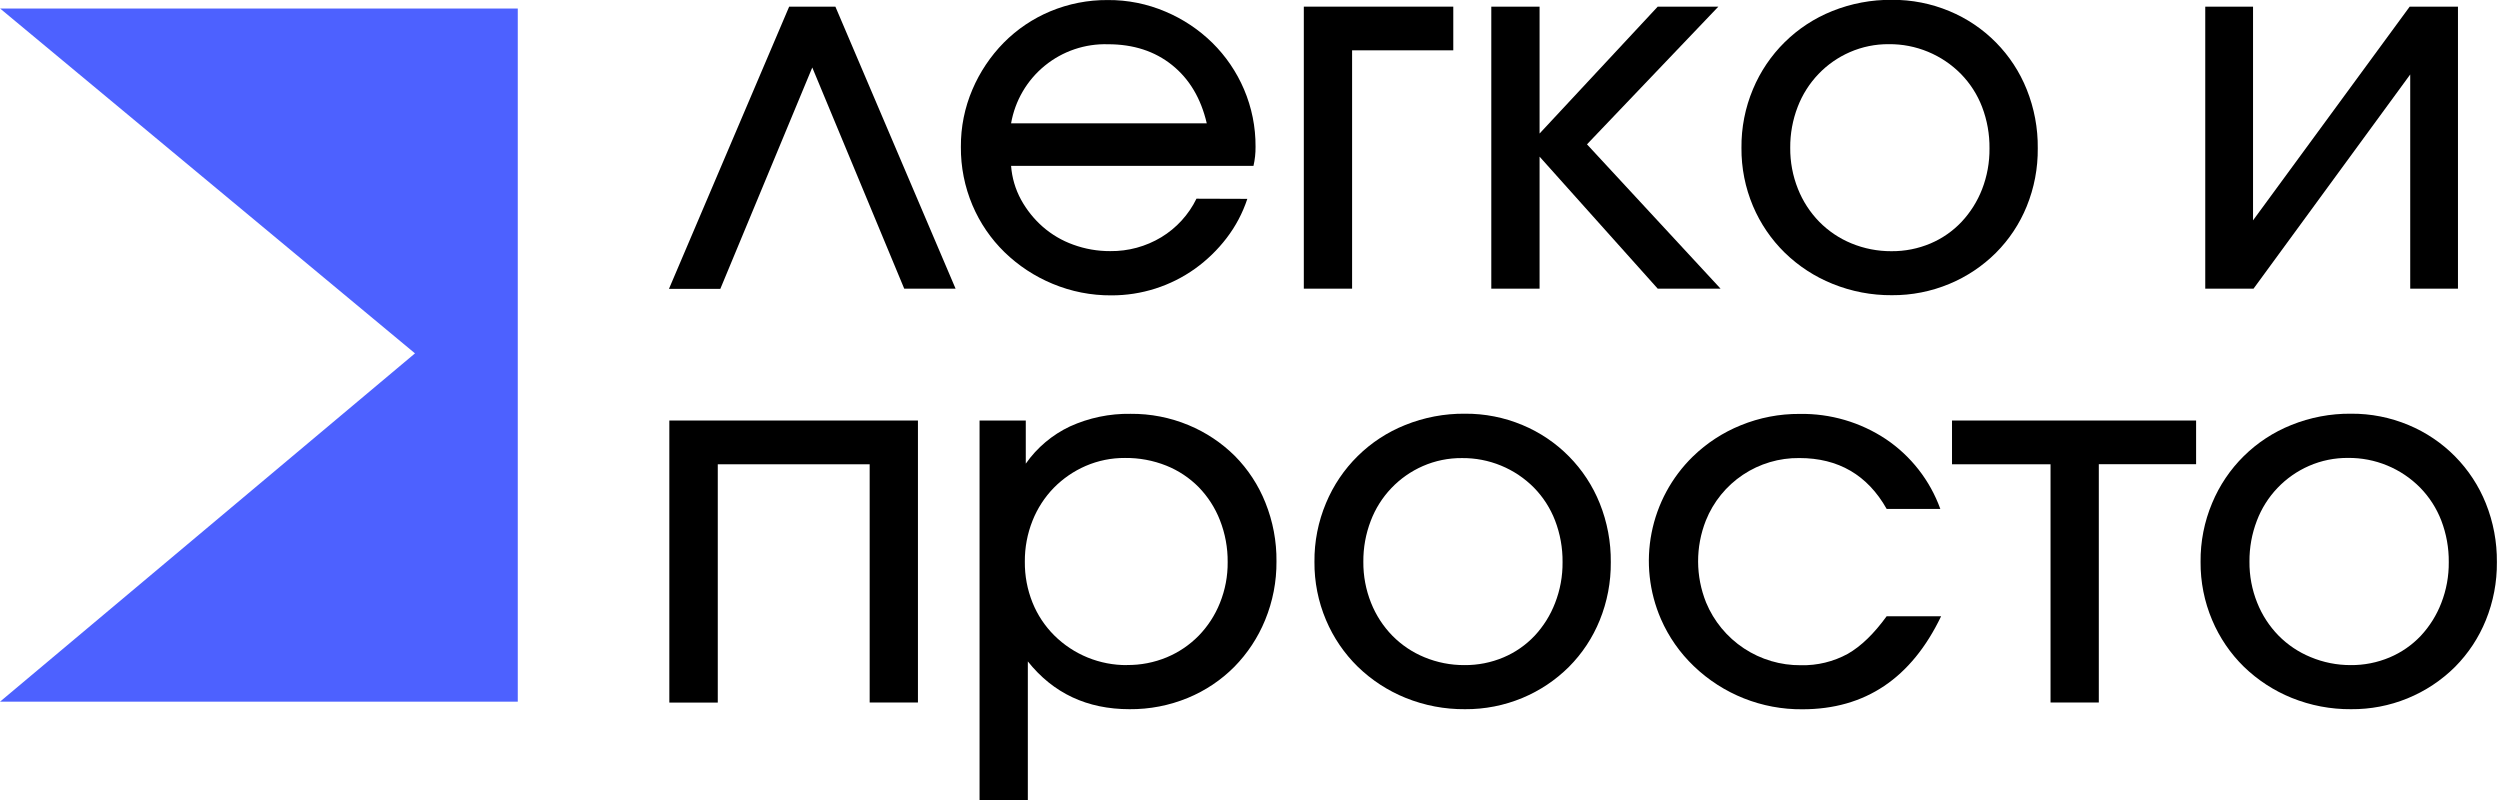
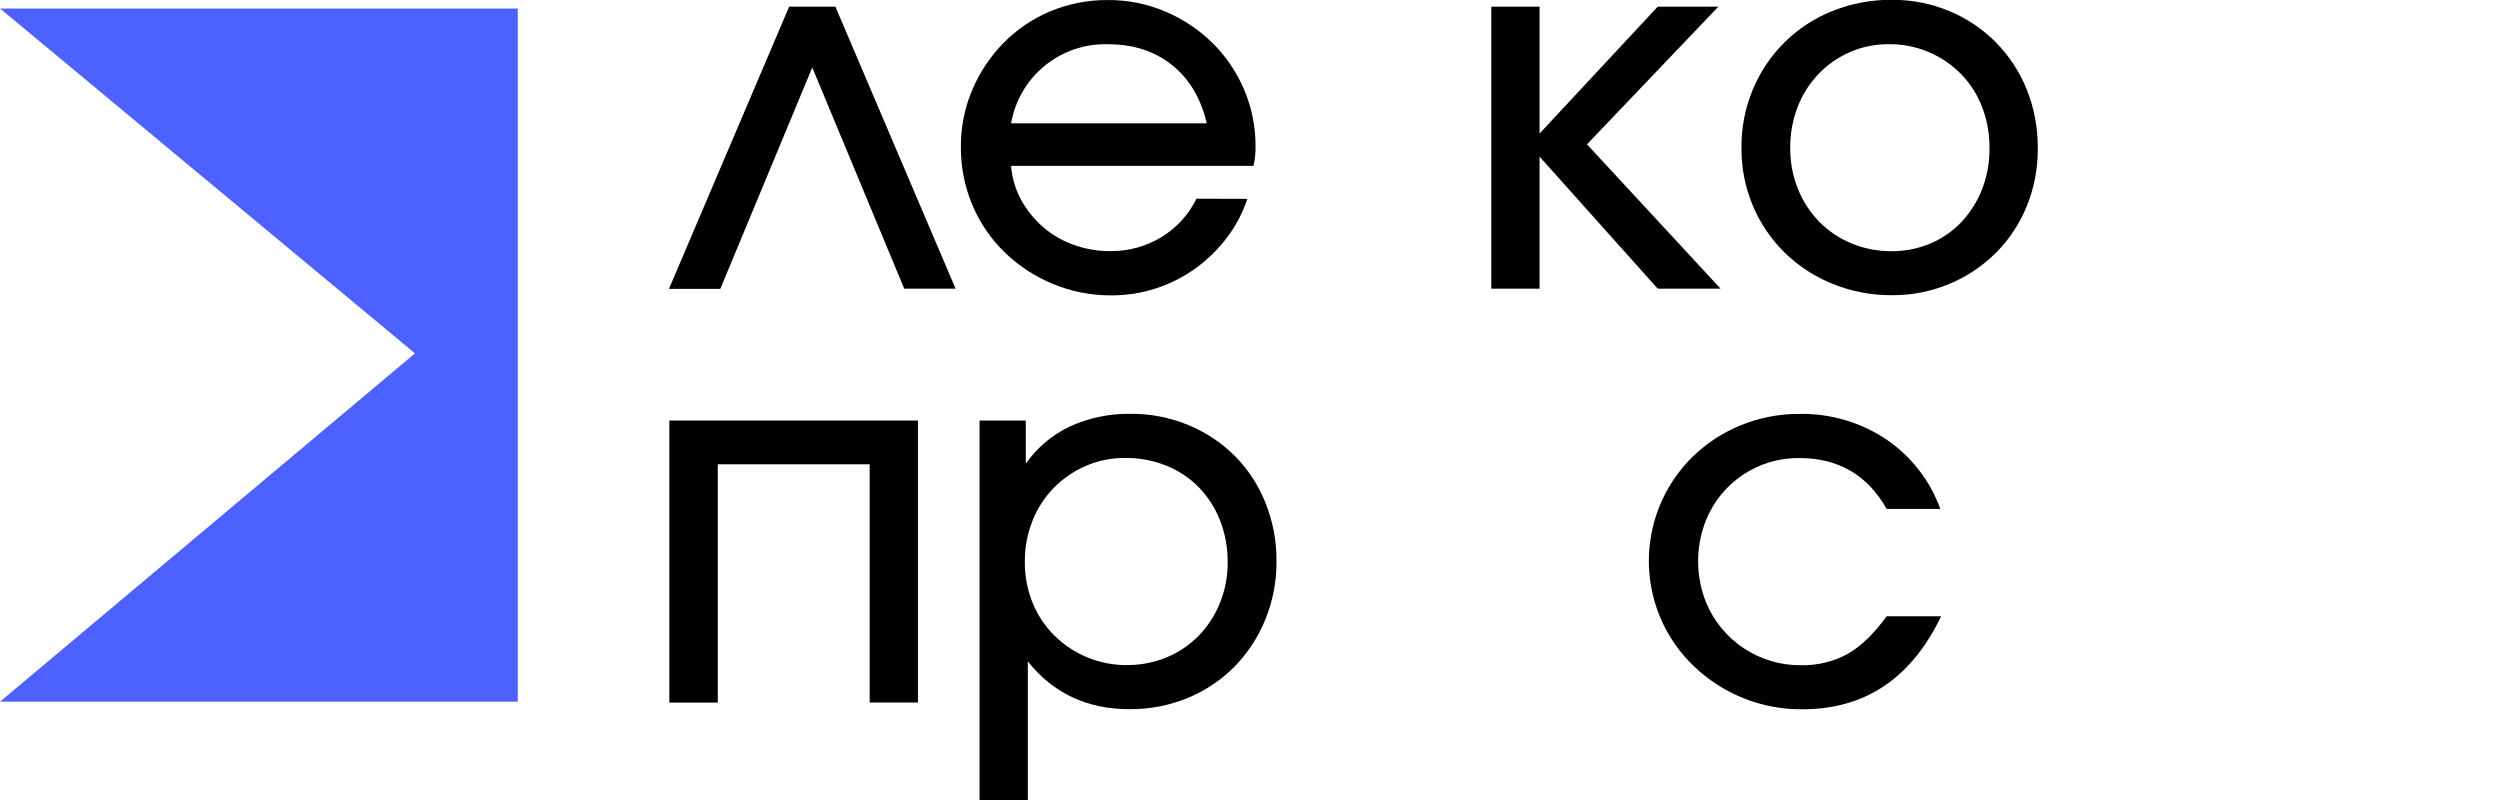
<svg xmlns="http://www.w3.org/2000/svg" width="609" height="195" viewBox="0 0 609 195" fill="none">
  <path d="M163.05 102.439H223.61V171.129H211.85V113.099H174.85V171.149H163.05V102.439Z" fill="black" />
  <path d="M192.24 1.619H203.5L232.78 70.319H220.27L197.87 16.439L175.47 70.369H162.96L192.24 1.619Z" fill="black" />
  <path d="M303.85 48.441C302.708 51.896 300.995 55.134 298.78 58.021C296.608 60.856 294.03 63.356 291.13 65.441C285.18 69.695 278.044 71.972 270.73 71.951C265.816 71.985 260.945 71.026 256.41 69.131C252.059 67.331 248.089 64.721 244.71 61.441C241.367 58.183 238.709 54.29 236.89 49.991C234.989 45.497 234.029 40.66 234.07 35.781C234.034 30.97 234.994 26.203 236.89 21.781C238.699 17.541 241.287 13.677 244.52 10.391C247.755 7.128 251.602 4.535 255.84 2.761C260.274 0.912 265.036 -0.024 269.84 0.011C274.674 -0.028 279.464 0.933 283.91 2.831C288.167 4.623 292.045 7.205 295.34 10.441C298.617 13.679 301.232 17.524 303.04 21.761C304.929 26.185 305.885 30.951 305.85 35.761C305.866 37.322 305.698 38.879 305.35 40.401H246.3C246.513 43.293 247.342 46.105 248.73 48.651C250.091 51.128 251.87 53.351 253.99 55.221C256.177 57.135 258.704 58.621 261.44 59.601C264.323 60.654 267.371 61.185 270.44 61.171C274.824 61.225 279.136 60.055 282.89 57.791C286.59 55.549 289.565 52.289 291.46 48.401L303.85 48.441ZM293.97 30.051C292.55 23.964 289.733 19.231 285.52 15.851C281.307 12.471 276.113 10.781 269.94 10.781C264.339 10.605 258.863 12.457 254.519 15.998C250.175 19.539 247.257 24.529 246.3 30.051H293.97Z" fill="black" />
-   <path d="M317.61 1.619H354.02V12.259H329.37V70.319H317.61V1.619Z" fill="black" />
  <path d="M363.28 1.619H375.04V32.529L403.82 1.619H418.59L386.59 35.159L419.13 70.319H403.82L375.04 38.159V70.319H363.28V1.619Z" fill="black" />
  <path d="M424.22 36.031C424.167 31.116 425.123 26.242 427.03 21.711C428.82 17.423 431.446 13.535 434.754 10.273C438.063 7.011 441.988 4.44 446.3 2.711C450.932 0.845 455.886 -0.089 460.88 -0.039C465.684 -0.074 470.446 0.861 474.88 2.711C479.131 4.477 482.987 7.074 486.22 10.351C489.454 13.627 492 17.517 493.71 21.791C495.539 26.345 496.453 31.214 496.4 36.121C496.45 40.966 495.536 45.773 493.71 50.261C491.989 54.496 489.439 58.345 486.21 61.581C482.963 64.819 479.114 67.391 474.88 69.151C470.447 71.004 465.685 71.943 460.88 71.911C455.929 71.949 451.019 71.011 446.43 69.151C442.094 67.41 438.14 64.838 434.79 61.581C431.475 58.339 428.837 54.471 427.03 50.201C425.136 45.719 424.18 40.897 424.22 36.031ZM460.75 61.191C464.015 61.22 467.252 60.58 470.26 59.311C473.119 58.099 475.697 56.308 477.83 54.051C479.988 51.748 481.686 49.053 482.83 46.111C484.061 42.94 484.675 39.562 484.64 36.161C484.68 32.7 484.066 29.264 482.83 26.031C481.682 23.043 479.936 20.321 477.7 18.031C475.409 15.703 472.672 13.859 469.654 12.61C466.635 11.361 463.397 10.732 460.13 10.761C456.859 10.732 453.618 11.393 450.62 12.701C447.75 13.952 445.156 15.76 442.99 18.021C440.785 20.324 439.062 23.044 437.92 26.021C436.689 29.21 436.071 32.603 436.1 36.021C436.072 39.445 436.71 42.841 437.98 46.021C439.164 49.004 440.928 51.724 443.17 54.021C445.395 56.283 448.055 58.073 450.99 59.281C454.084 60.56 457.402 61.209 460.75 61.191Z" fill="black" />
-   <path d="M537.2 1.619H548.84V53.679L587 1.619H598.76V70.319H587.13V18.139L548.96 70.319H537.2V1.619Z" fill="black" />
  <path d="M238.62 102.439H249.88V112.949C252.616 109.041 256.325 105.914 260.64 103.879C265.275 101.773 270.32 100.724 275.41 100.809C280.262 100.763 285.072 101.702 289.55 103.569C293.755 105.315 297.579 107.863 300.81 111.069C304.027 114.323 306.557 118.189 308.25 122.439C310.084 126.992 311.001 131.862 310.95 136.77C310.988 141.659 310.05 146.507 308.19 151.03C306.452 155.285 303.901 159.16 300.68 162.439C297.448 165.691 293.599 168.264 289.36 170.009C284.858 171.866 280.03 172.801 275.16 172.759C264.82 172.759 256.56 168.879 250.38 161.119V194.909H238.62V102.439ZM274.53 161.999C277.857 162.033 281.157 161.394 284.23 160.119C287.141 158.904 289.779 157.119 291.99 154.869C294.229 152.569 295.992 149.851 297.18 146.869C298.454 143.712 299.093 140.334 299.06 136.929C299.092 133.44 298.454 129.978 297.18 126.729C296.008 123.719 294.243 120.975 291.99 118.659C289.755 116.4 287.08 114.624 284.13 113.439C280.926 112.159 277.501 111.52 274.05 111.559C270.76 111.535 267.501 112.195 264.48 113.499C261.576 114.758 258.941 116.565 256.72 118.819C254.481 121.119 252.717 123.837 251.53 126.819C250.261 130 249.623 133.396 249.65 136.819C249.612 140.244 250.251 143.643 251.53 146.819C252.733 149.792 254.522 152.493 256.79 154.759C259.124 157.084 261.895 158.922 264.943 160.168C267.992 161.414 271.257 162.043 274.55 162.02L274.53 161.999Z" fill="black" />
-   <path d="M320.2 136.869C320.151 131.95 321.111 127.073 323.02 122.539C324.805 118.249 327.429 114.358 330.738 111.096C334.048 107.833 337.975 105.264 342.29 103.539C346.92 101.667 351.876 100.729 356.87 100.779C361.675 100.743 366.438 101.682 370.87 103.539C375.119 105.31 378.972 107.909 382.205 111.185C385.438 114.461 387.986 118.348 389.7 122.619C391.526 127.174 392.44 132.043 392.39 136.949C392.435 141.791 391.521 146.593 389.7 151.079C387.982 155.328 385.432 159.19 382.2 162.439C378.954 165.673 375.109 168.244 370.88 170.009C366.446 171.859 361.684 172.794 356.88 172.759C351.926 172.801 347.013 171.867 342.42 170.009C338.089 168.259 334.136 165.689 330.78 162.439C327.462 159.196 324.824 155.324 323.02 151.049C321.12 146.565 320.161 141.739 320.2 136.869ZM356.74 162.019C360.005 162.049 363.242 161.409 366.25 160.139C369.109 158.931 371.686 157.143 373.82 154.889C375.987 152.57 377.684 149.853 378.82 146.889C380.055 143.722 380.672 140.348 380.64 136.949C380.676 133.485 380.058 130.045 378.82 126.809C377.67 123.823 375.924 121.101 373.69 118.809C371.396 116.491 368.659 114.657 365.643 113.417C362.626 112.177 359.391 111.555 356.13 111.589C352.859 111.56 349.618 112.221 346.62 113.529C343.723 114.795 341.108 116.626 338.927 118.915C336.746 121.204 335.044 123.904 333.92 126.859C332.693 130.049 332.079 133.442 332.11 136.859C332.082 140.283 332.72 143.68 333.99 146.859C335.174 149.843 336.938 152.562 339.18 154.859C341.406 157.119 344.066 158.905 347 160.109C350.088 161.387 353.399 162.036 356.74 162.019Z" fill="black" />
  <path d="M472.85 150.13C465.603 165.23 454.343 172.78 439.07 172.78C429.214 172.875 419.714 169.101 412.61 162.27C409.211 159.021 406.491 155.129 404.61 150.82C401.736 144.211 400.939 136.884 402.325 129.811C403.711 122.739 407.214 116.255 412.37 111.22C415.74 107.943 419.713 105.352 424.07 103.59C428.618 101.733 433.488 100.795 438.4 100.83C445.86 100.702 453.184 102.843 459.4 106.97C465.513 111.085 470.157 117.039 472.66 123.97H459.59C454.923 115.71 447.833 111.58 438.32 111.58C433.433 111.522 428.643 112.943 424.579 115.658C420.515 118.372 417.368 122.253 415.55 126.79C413.009 133.218 413.031 140.376 415.61 146.79C417.503 151.342 420.711 155.227 424.825 157.945C428.938 160.664 433.77 162.093 438.7 162.05C442.688 162.142 446.63 161.184 450.13 159.27C453.343 157.43 456.493 154.383 459.58 150.13H472.85Z" fill="black" />
-   <path d="M499.51 113.099H475.51V102.439H534.97V113.079H511.27V171.129H499.51V113.099Z" fill="black" />
-   <path d="M536.06 136.869C536.011 131.95 536.971 127.073 538.88 122.539C540.665 118.249 543.289 114.358 546.598 111.095C549.908 107.833 553.835 105.264 558.15 103.539C562.777 101.667 567.729 100.73 572.72 100.779C577.525 100.743 582.288 101.682 586.72 103.539C590.969 105.309 594.822 107.909 598.055 111.184C601.288 114.46 603.836 118.348 605.55 122.619C607.376 127.174 608.29 132.043 608.24 136.949C608.285 141.791 607.371 146.593 605.55 151.079C603.831 155.325 601.285 159.186 598.06 162.439C594.729 165.751 590.774 168.368 586.425 170.139C582.075 171.911 577.417 172.801 572.72 172.759C567.77 172.8 562.859 171.865 558.27 170.009C553.94 168.256 549.989 165.686 546.63 162.439C543.315 159.196 540.68 155.323 538.88 151.049C536.98 146.565 536.021 141.739 536.06 136.869ZM572.6 162.019C575.872 162.051 579.115 161.411 582.13 160.139C584.989 158.931 587.566 157.143 589.7 154.889C591.863 152.567 593.561 149.851 594.7 146.889C595.935 143.722 596.552 140.348 596.52 136.949C596.556 133.485 595.938 130.045 594.7 126.809C593.55 123.823 591.804 121.101 589.57 118.809C587.277 116.481 584.538 114.639 581.518 113.392C578.498 112.144 575.258 111.518 571.99 111.549C568.719 111.52 565.478 112.181 562.48 113.489C559.583 114.755 556.968 116.586 554.787 118.875C552.606 121.163 550.904 123.864 549.78 126.819C548.553 130.009 547.939 133.402 547.97 136.819C547.937 140.243 548.576 143.641 549.85 146.819C551.034 149.803 552.798 152.522 555.04 154.819C557.266 157.079 559.926 158.865 562.86 160.069C565.944 161.361 569.256 162.024 572.6 162.019Z" fill="black" />
  <path d="M0.03 2.08L101.09 86.08L0 170.93H126.13V2.08H0.03Z" fill="#4D61FF" />
</svg>